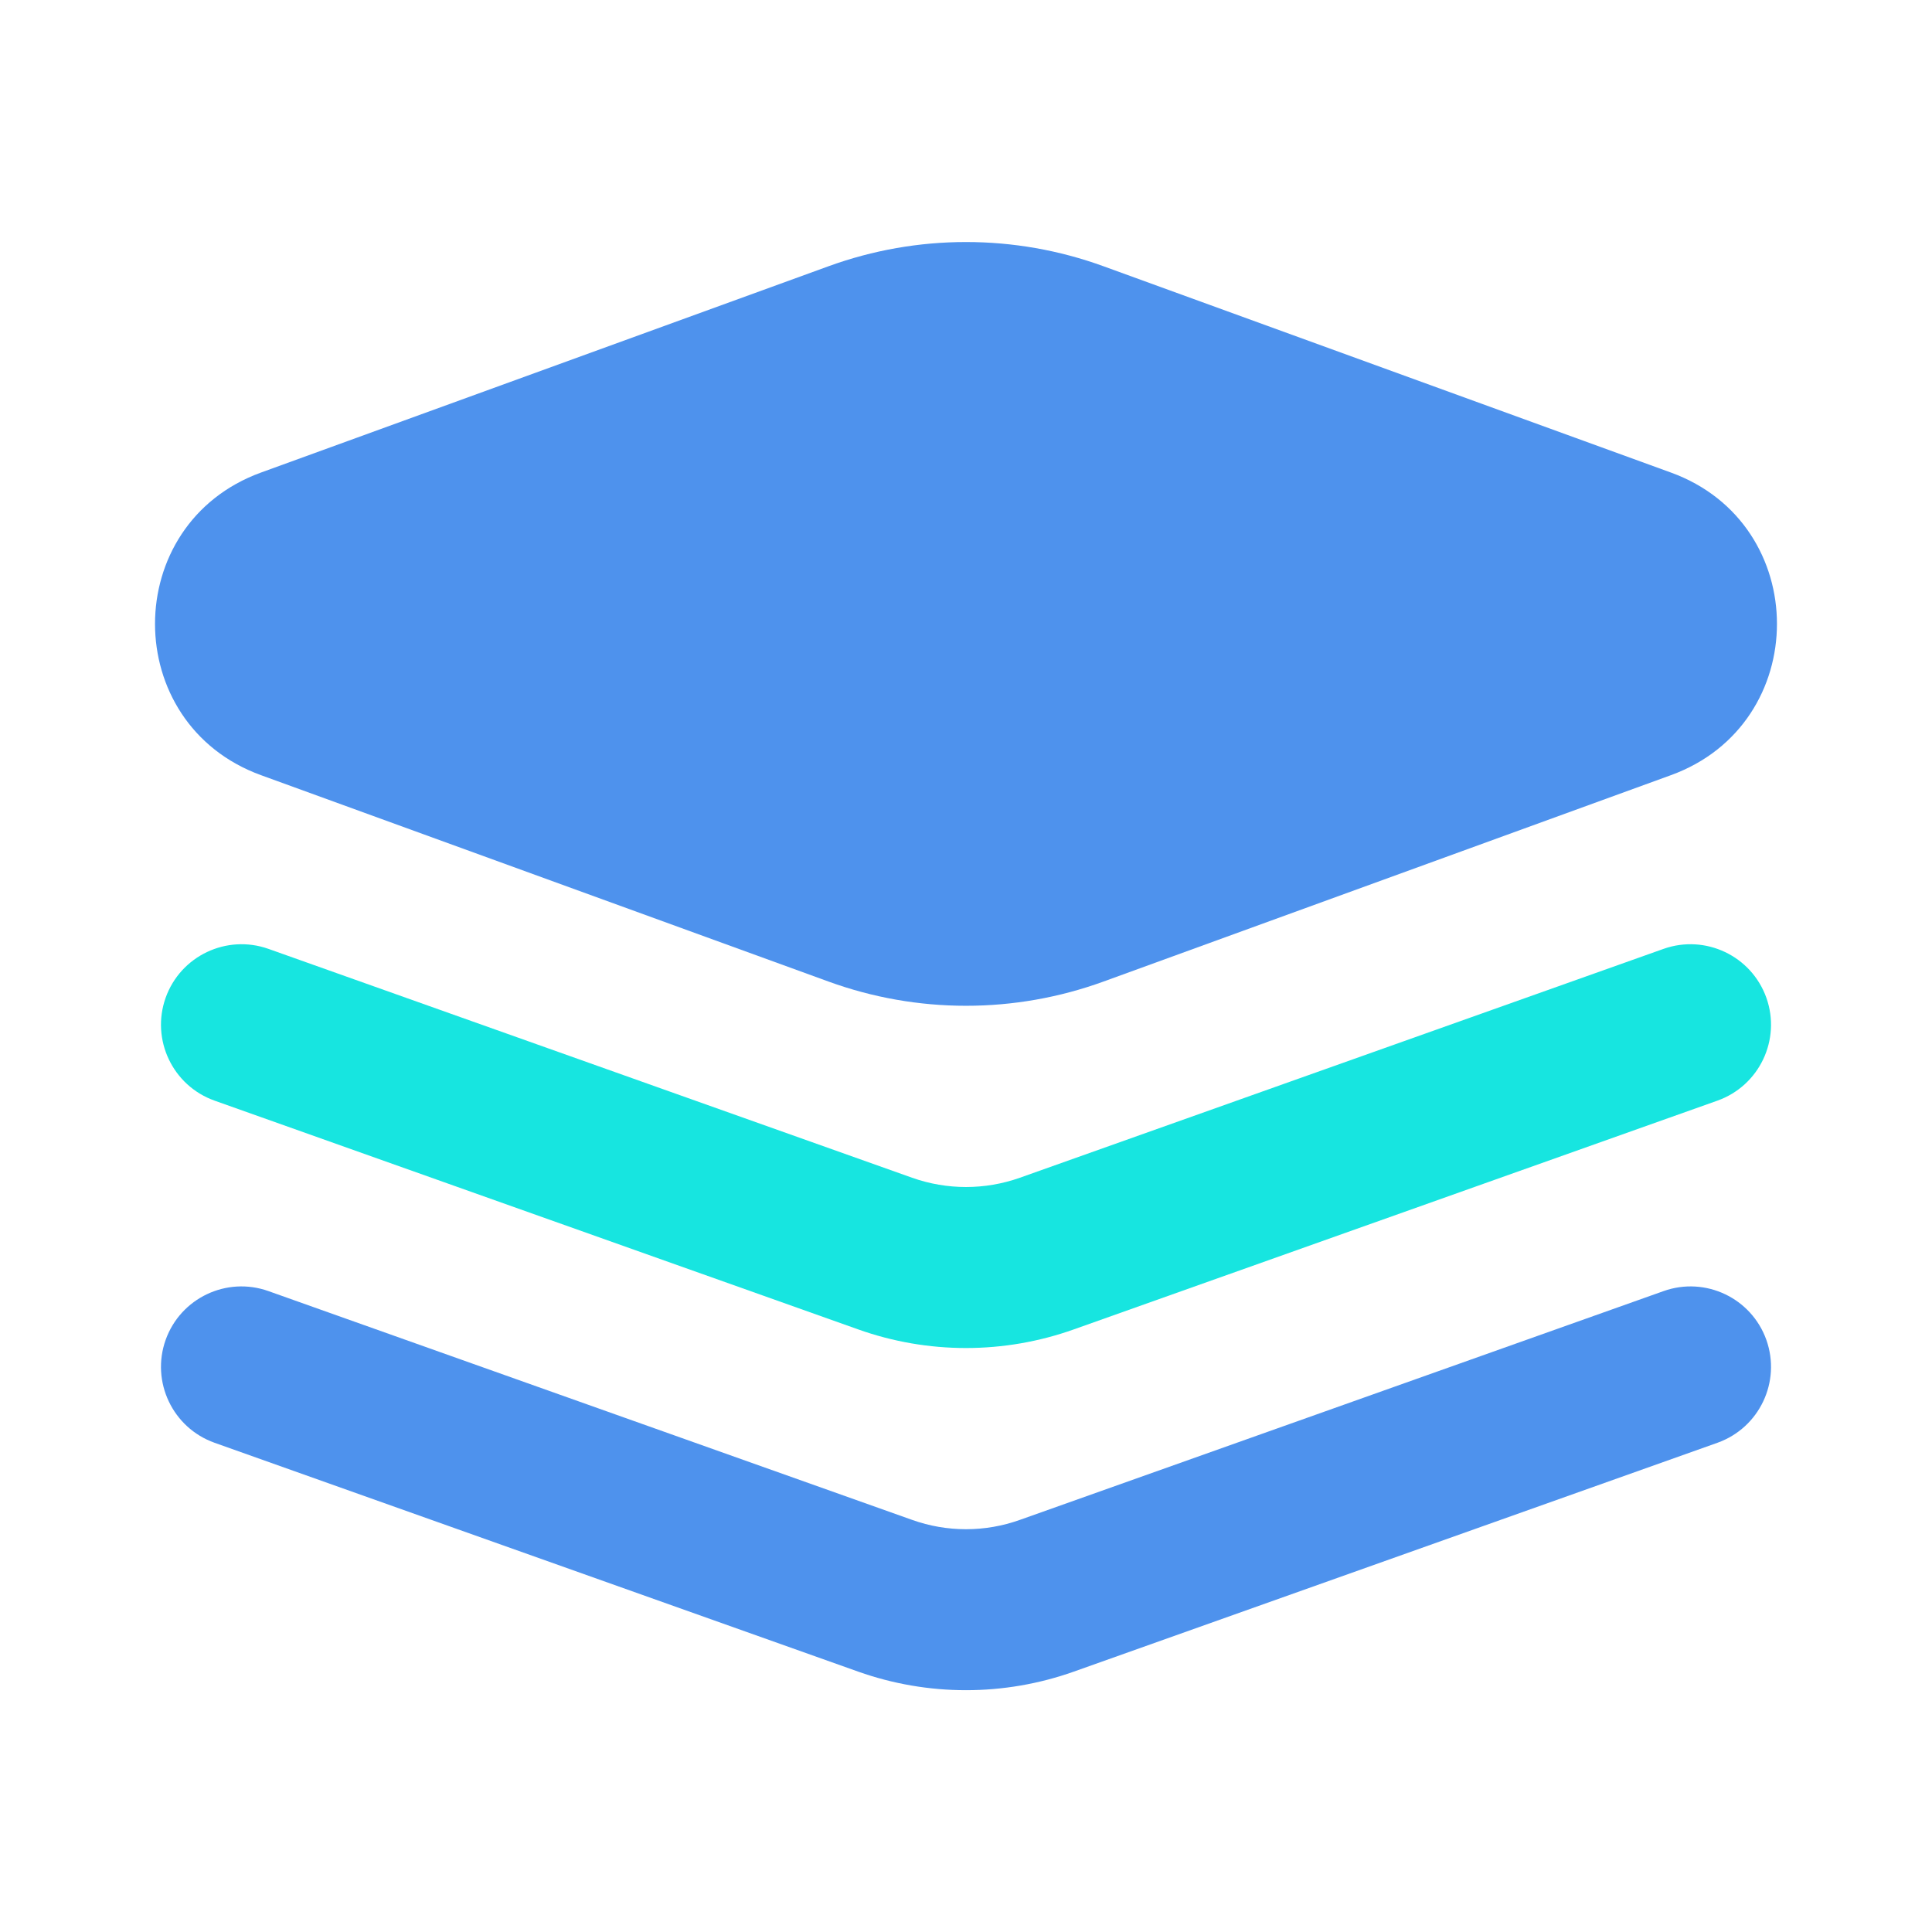
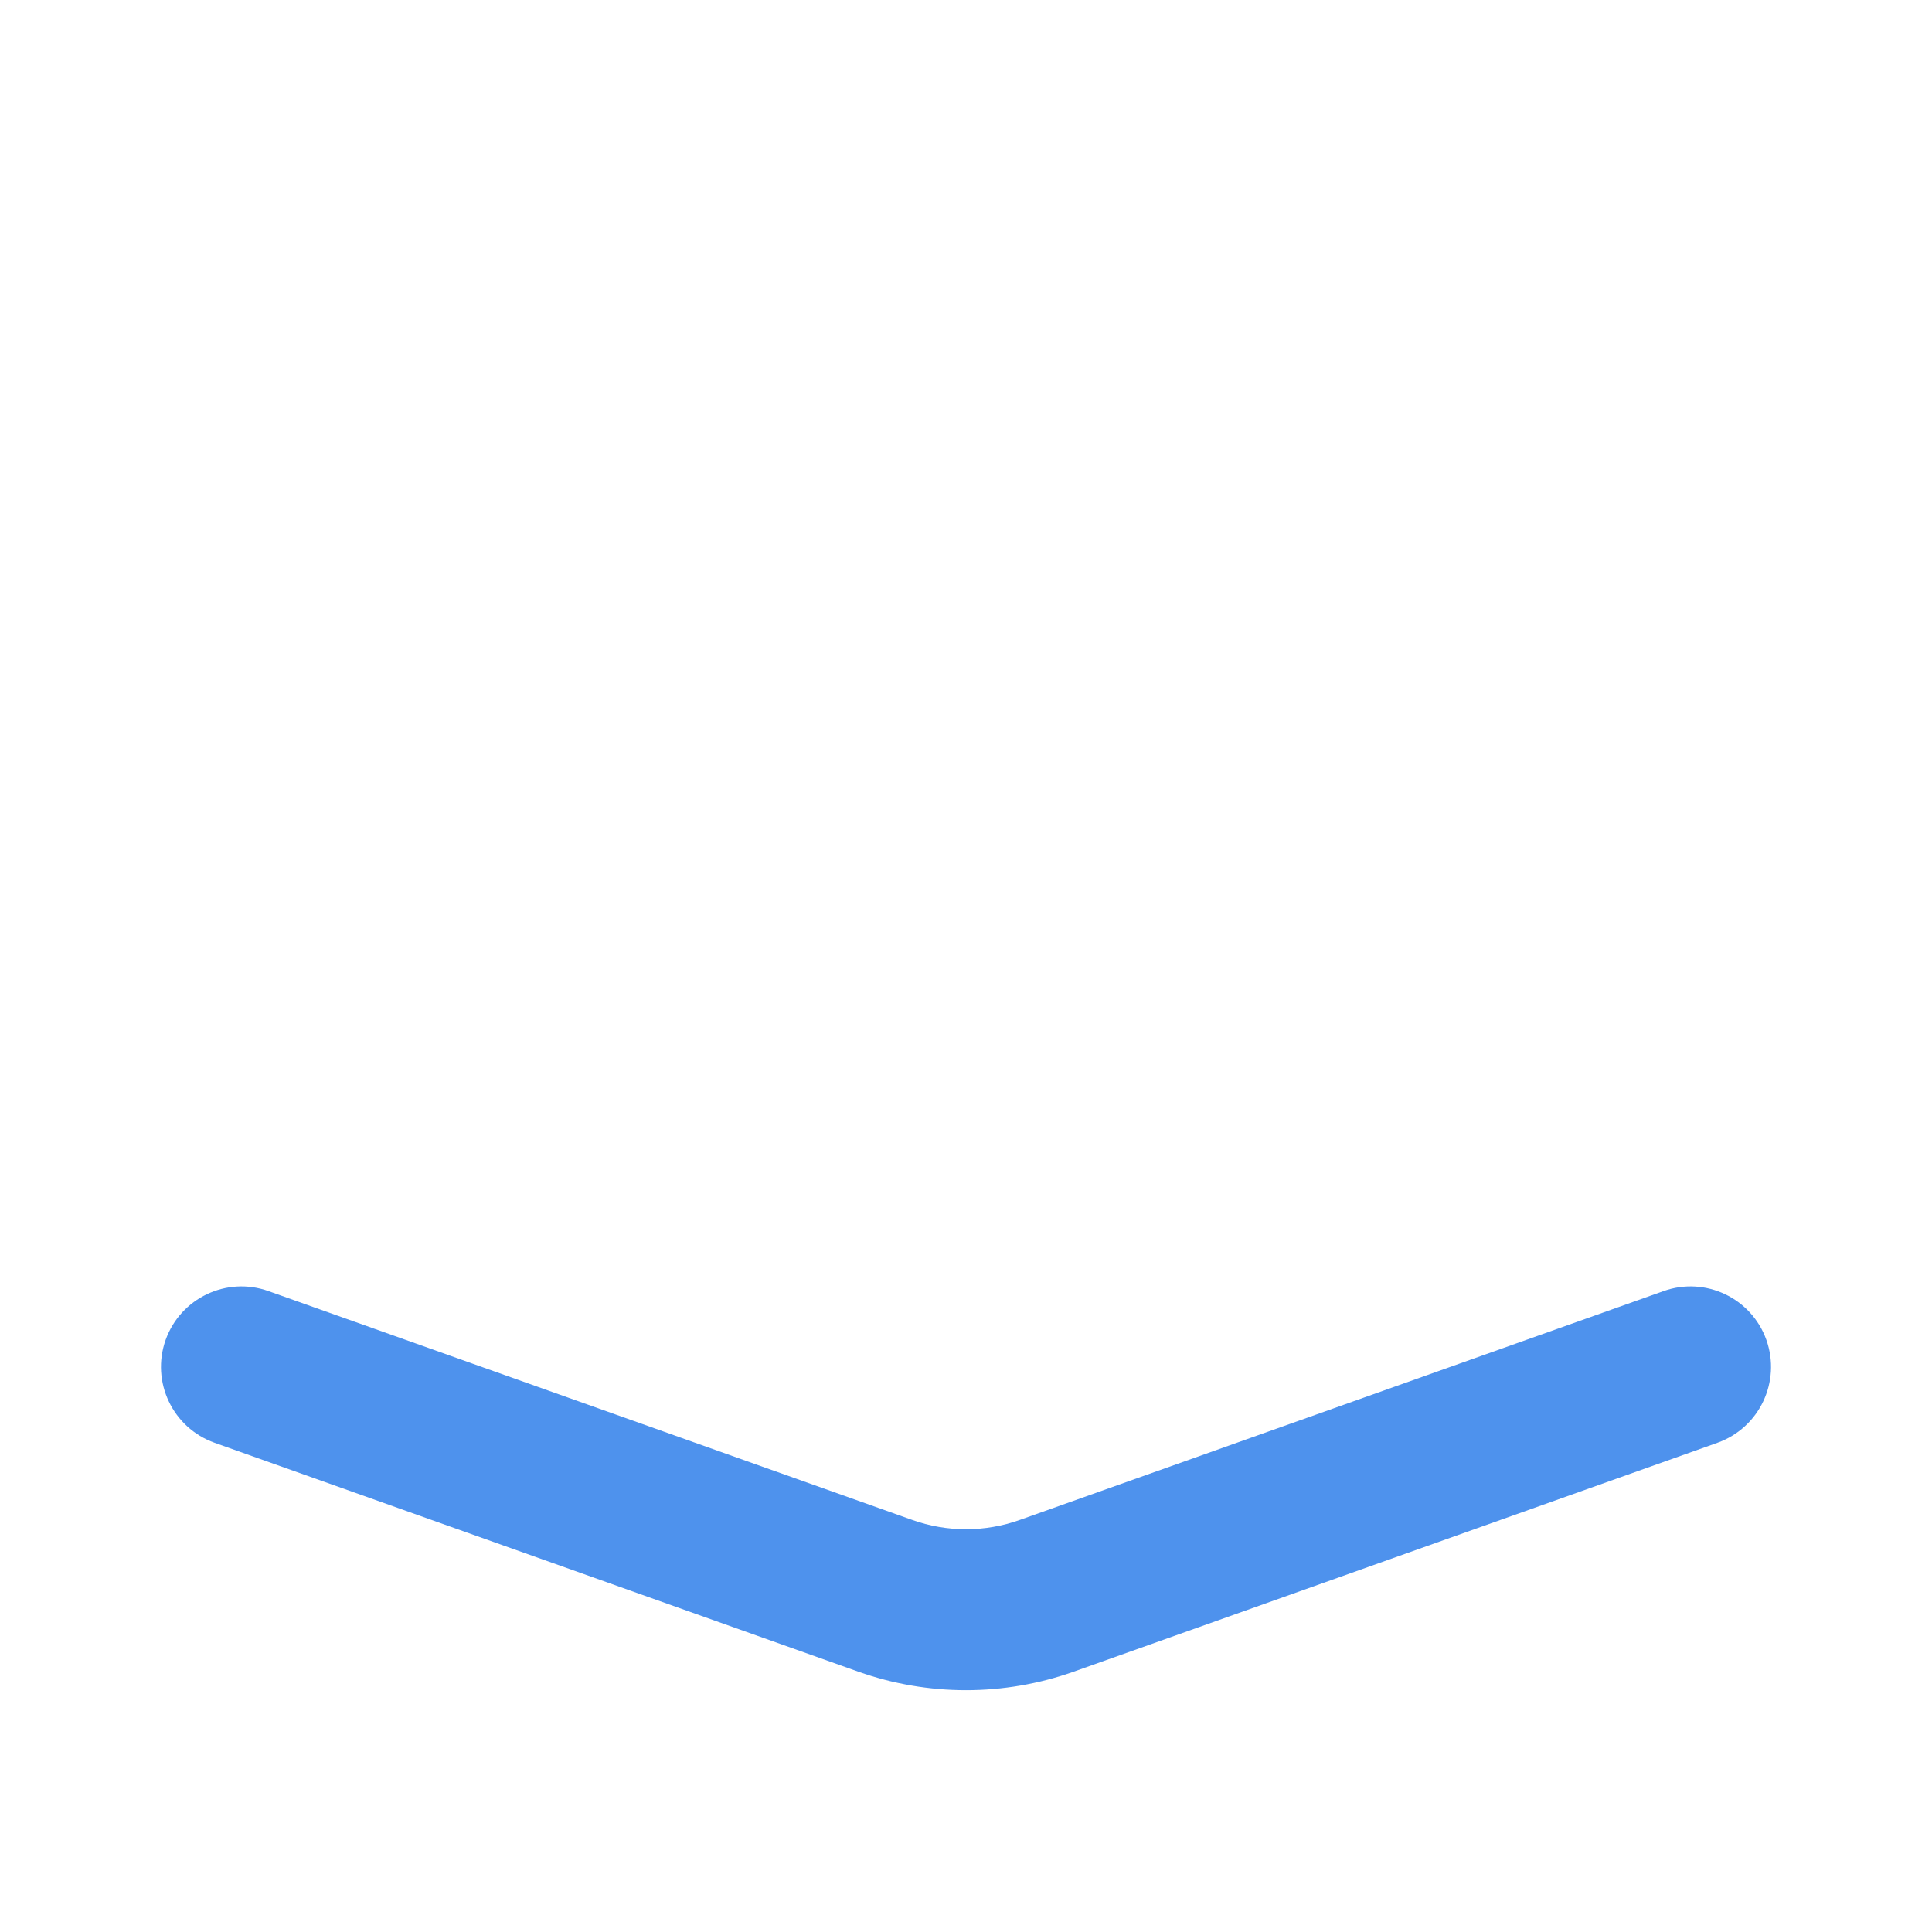
<svg xmlns="http://www.w3.org/2000/svg" width="22" height="22" viewBox="0 0 22 22" fill="none">
-   <path d="M12.566 3.032C11.555 2.664 10.445 2.664 9.434 3.032L2.972 5.381C1.363 5.966 1.363 8.242 2.972 8.827L9.434 11.177C10.445 11.545 11.555 11.545 12.566 11.177L19.027 8.827C20.637 8.242 20.637 5.966 19.027 5.381L12.566 3.032Z" fill="#4E92ED" />
-   <path fill-rule="evenodd" clip-rule="evenodd" d="M1.886 11.362C2.056 10.885 2.58 10.636 3.057 10.805L10.386 13.411C10.783 13.552 11.217 13.552 11.614 13.411L18.943 10.805C19.42 10.636 19.944 10.885 20.114 11.362C20.283 11.839 20.034 12.363 19.557 12.533L12.228 15.138C11.434 15.421 10.566 15.421 9.772 15.138L2.443 12.533C1.966 12.363 1.717 11.839 1.886 11.362Z" fill="#17E5E0" />
-   <path fill-rule="evenodd" clip-rule="evenodd" d="M1.886 15.258C2.056 14.781 2.58 14.532 3.057 14.702L10.386 17.307C10.783 17.449 11.217 17.449 11.614 17.307L18.943 14.702C19.42 14.532 19.944 14.781 20.114 15.258C20.283 15.735 20.034 16.259 19.557 16.429L12.228 19.035C11.434 19.317 10.566 19.317 9.772 19.035L2.443 16.429C1.966 16.259 1.717 15.735 1.886 15.258Z" fill="#4E92ED" />
+   <path fill-rule="evenodd" clip-rule="evenodd" d="M1.886 15.258C2.056 14.781 2.58 14.532 3.057 14.702L10.386 17.307C10.783 17.449 11.217 17.449 11.614 17.307L18.943 14.702C19.42 14.532 19.944 14.781 20.114 15.258C20.283 15.735 20.034 16.259 19.557 16.429L12.228 19.035C11.434 19.317 10.566 19.317 9.772 19.035L2.443 16.429C1.966 16.259 1.717 15.735 1.886 15.258" fill="#4E92ED" />
</svg>